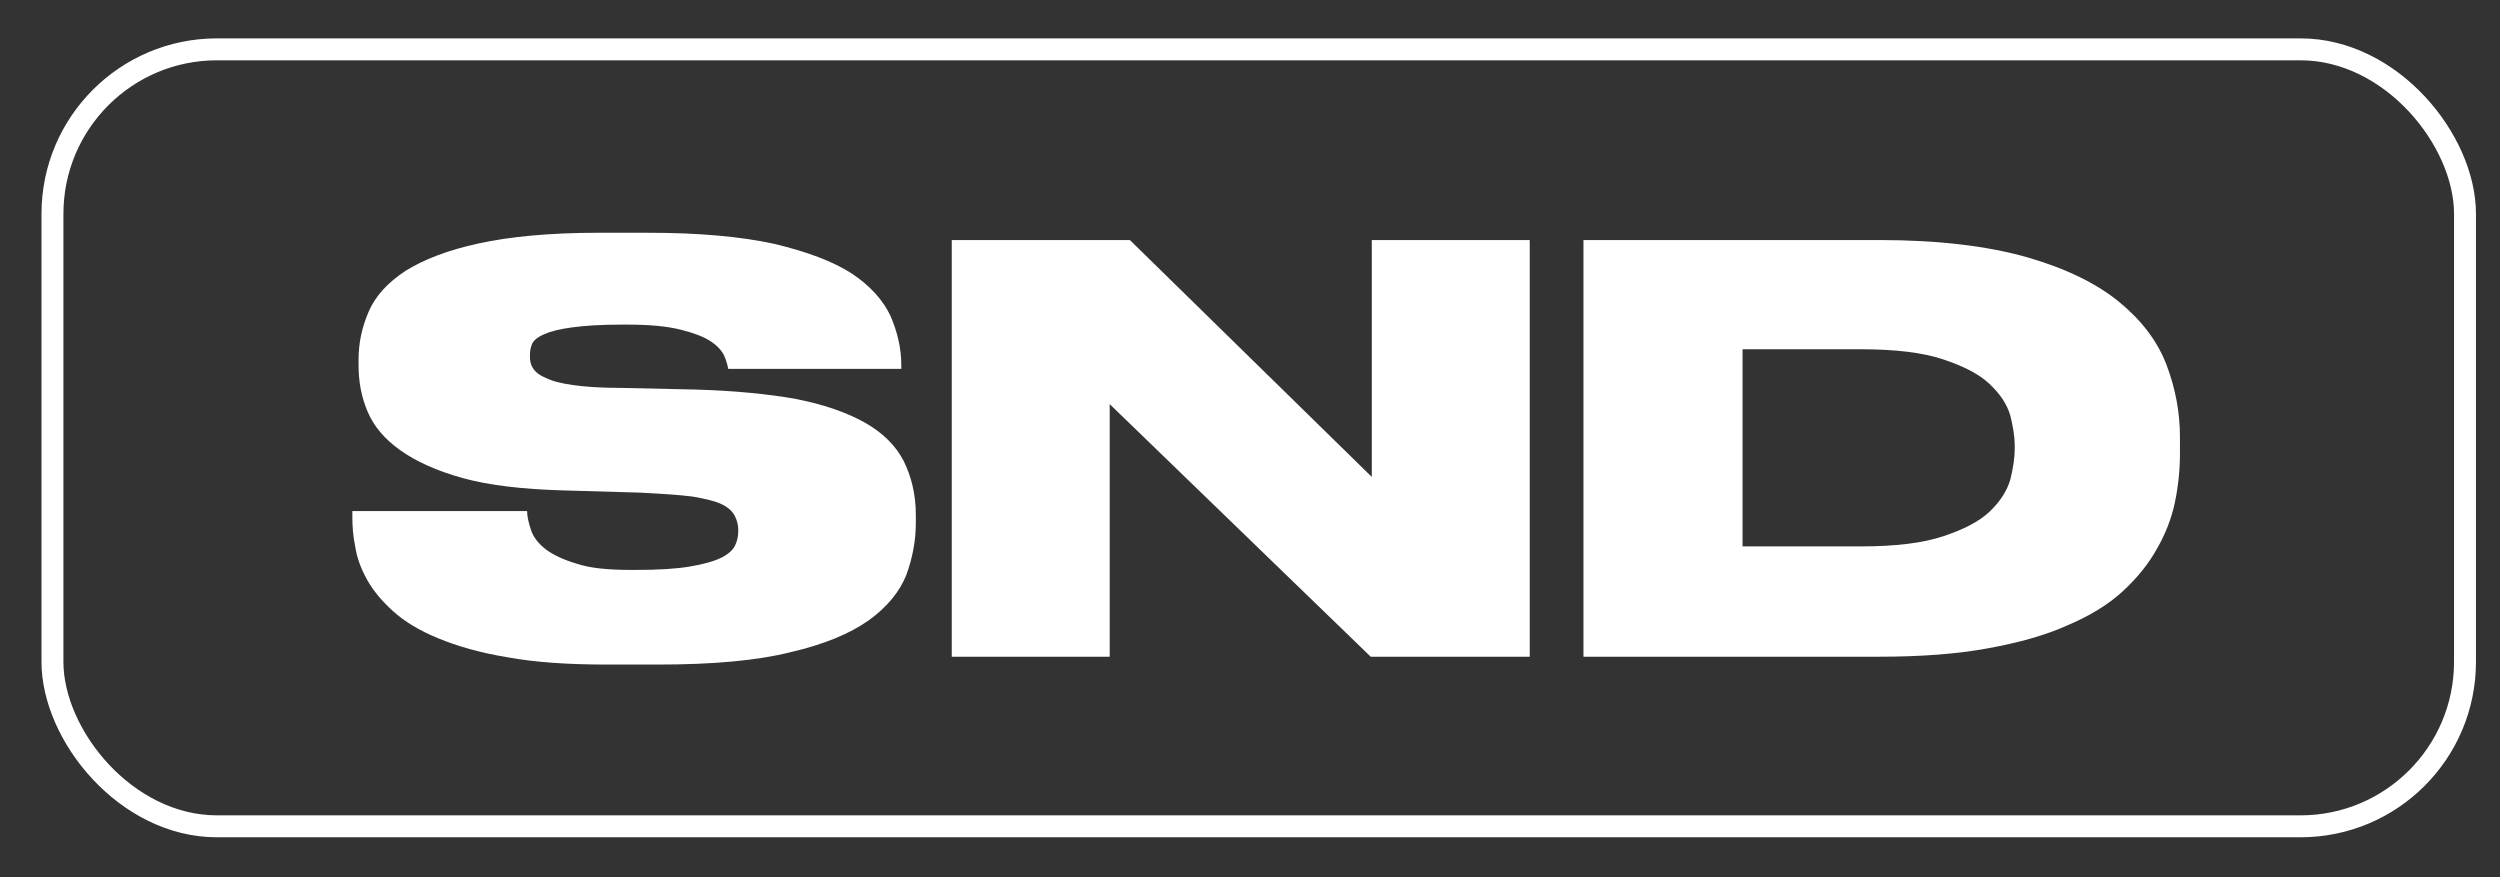
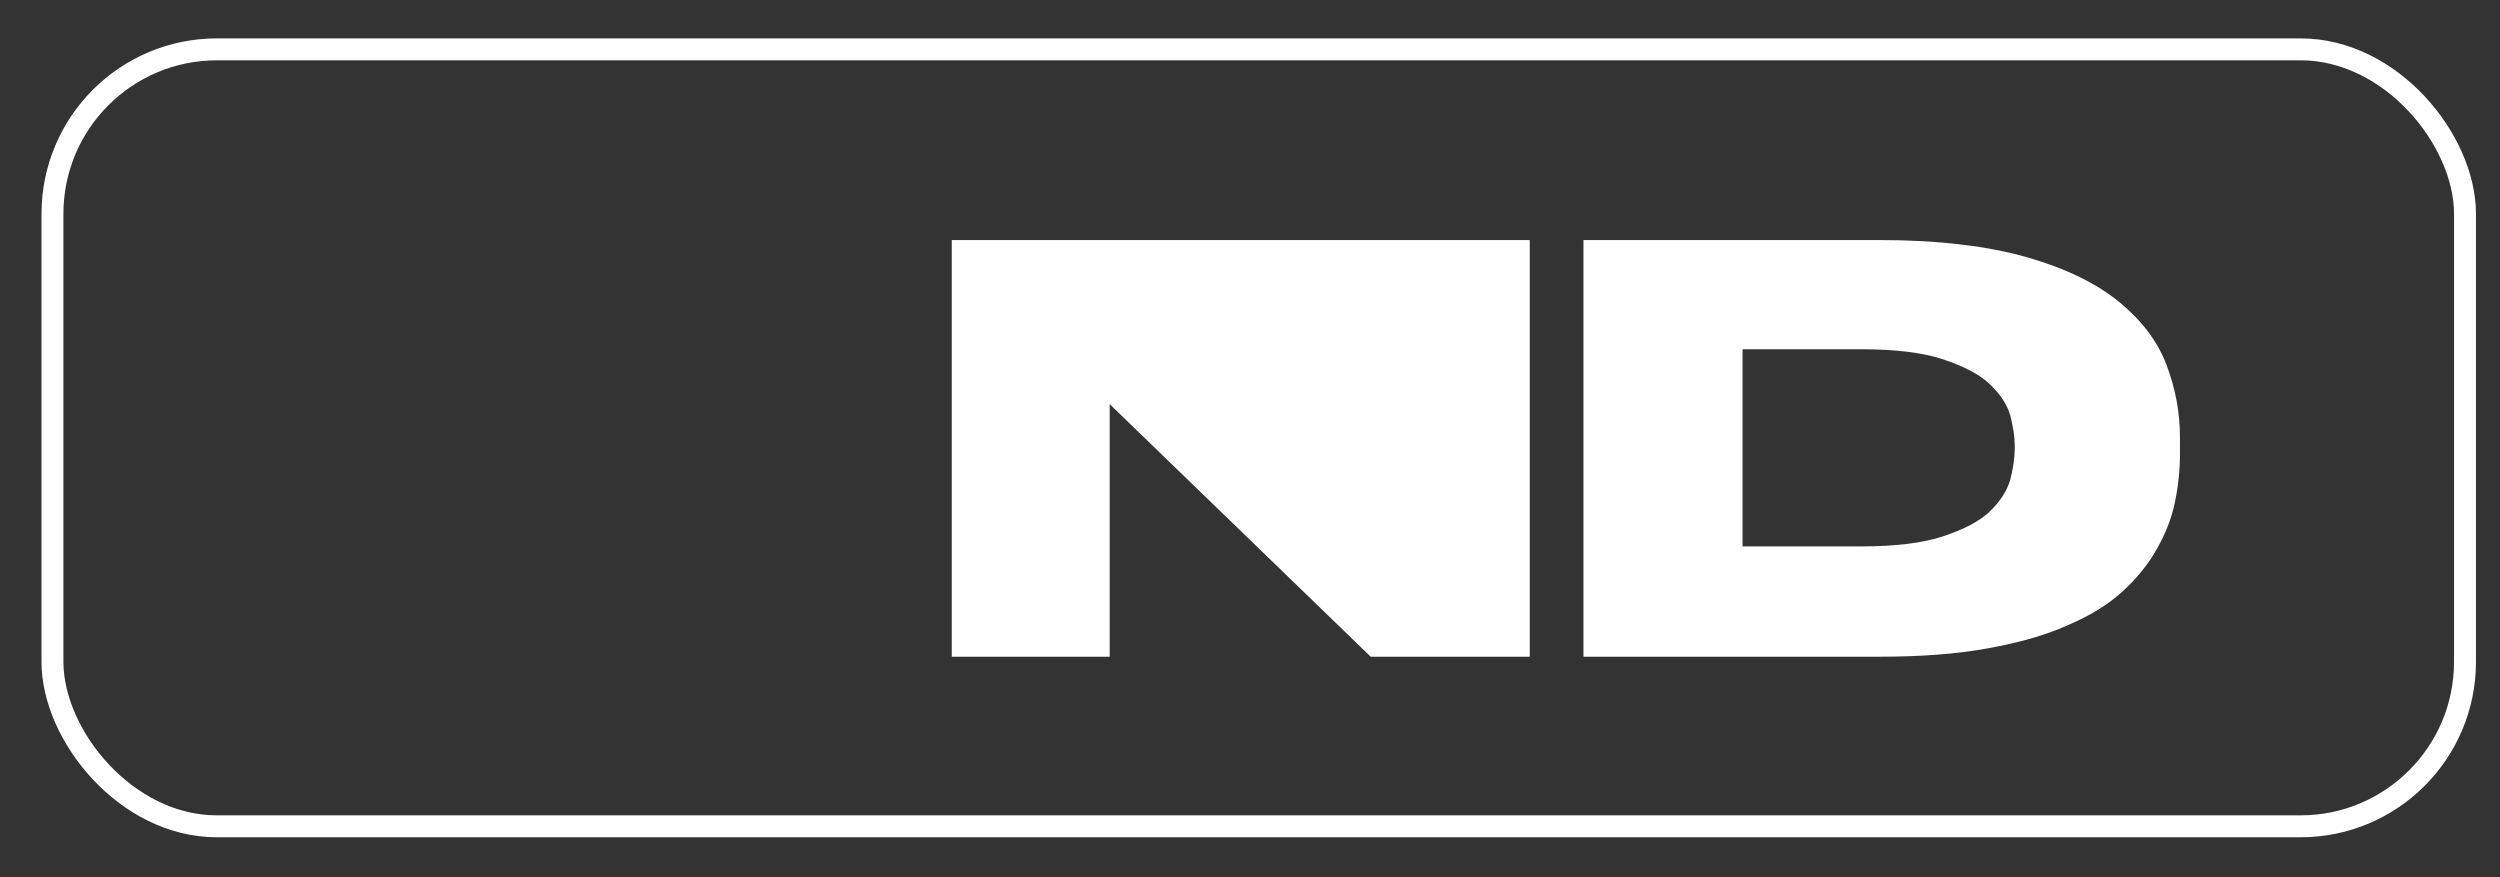
<svg xmlns="http://www.w3.org/2000/svg" width="57" height="20" viewBox="0 0 57 20" fill="none">
  <rect x="0" y="0" width="57" height="20" fill="#333333" stroke="none" />
-   <path d="M13.832 15.152C12.951 15.152 12.197 15.101 11.572 14.986C10.946 14.884 10.422 14.731 9.988 14.552C9.554 14.373 9.222 14.169 8.966 13.939C8.711 13.709 8.507 13.467 8.366 13.211C8.226 12.956 8.136 12.713 8.098 12.458C8.047 12.215 8.034 11.985 8.034 11.781V11.653H12.018C12.018 11.781 12.057 11.934 12.108 12.088C12.159 12.241 12.274 12.394 12.44 12.522C12.606 12.649 12.848 12.764 13.155 12.854C13.461 12.956 13.87 12.994 14.394 12.994H14.509C15.019 12.994 15.415 12.969 15.722 12.918C16.028 12.867 16.258 12.803 16.424 12.726C16.59 12.649 16.705 12.547 16.756 12.445C16.807 12.343 16.833 12.228 16.833 12.1V12.088C16.833 11.973 16.807 11.87 16.756 11.768C16.705 11.666 16.616 11.577 16.462 11.5C16.309 11.424 16.079 11.372 15.786 11.321C15.492 11.283 15.096 11.258 14.598 11.232L12.836 11.181C11.916 11.155 11.15 11.066 10.55 10.9C9.95 10.734 9.477 10.517 9.12 10.261C8.762 10.006 8.519 9.712 8.379 9.38C8.239 9.048 8.175 8.703 8.175 8.32V8.205C8.175 7.822 8.251 7.465 8.405 7.107C8.558 6.75 8.839 6.443 9.247 6.175C9.656 5.92 10.205 5.703 10.92 5.549C11.623 5.396 12.529 5.307 13.64 5.307H14.777C15.952 5.307 16.909 5.396 17.663 5.562C18.403 5.741 18.991 5.958 19.425 6.239C19.846 6.52 20.14 6.852 20.306 7.209C20.459 7.567 20.549 7.937 20.549 8.308V8.41H16.603C16.59 8.333 16.564 8.231 16.514 8.116C16.462 8.001 16.36 7.886 16.207 7.784C16.054 7.682 15.824 7.592 15.517 7.516C15.211 7.439 14.815 7.401 14.304 7.401H14.177C13.691 7.401 13.321 7.426 13.04 7.465C12.759 7.503 12.555 7.554 12.414 7.618C12.261 7.682 12.172 7.758 12.133 7.835C12.095 7.924 12.082 8.014 12.082 8.103V8.116C12.082 8.218 12.095 8.308 12.146 8.384C12.197 8.474 12.287 8.55 12.44 8.614C12.593 8.691 12.797 8.742 13.066 8.78C13.334 8.818 13.691 8.844 14.151 8.844L15.862 8.882C16.756 8.908 17.522 8.984 18.161 9.099C18.799 9.227 19.31 9.406 19.719 9.636C20.127 9.866 20.421 10.159 20.6 10.504C20.779 10.862 20.881 11.27 20.881 11.743V11.921C20.881 12.33 20.804 12.726 20.664 13.109C20.511 13.492 20.23 13.837 19.808 14.143C19.374 14.45 18.787 14.693 18.02 14.871C17.254 15.063 16.245 15.152 14.994 15.152H13.832Z" fill="white" />
-   <path d="M25.761 5.473L31.277 10.874V5.473H34.878V14.973H31.252L25.301 9.214V14.973H21.7V5.473H25.761Z" fill="white" />
+   <path d="M25.761 5.473V5.473H34.878V14.973H31.252L25.301 9.214V14.973H21.7V5.473H25.761Z" fill="white" />
  <path d="M36.103 5.473H42.846C44.212 5.473 45.336 5.613 46.23 5.869C47.111 6.124 47.813 6.469 48.324 6.89C48.835 7.312 49.193 7.784 49.397 8.32C49.601 8.857 49.703 9.406 49.703 9.968V10.351C49.703 10.708 49.665 11.079 49.589 11.449C49.512 11.819 49.371 12.177 49.18 12.509C48.988 12.854 48.733 13.173 48.401 13.479C48.069 13.786 47.648 14.041 47.137 14.258C46.626 14.488 46.026 14.654 45.323 14.782C44.621 14.91 43.804 14.973 42.859 14.973H36.103V5.473ZM39.73 12.458H42.425C43.216 12.458 43.842 12.381 44.302 12.228C44.761 12.075 45.119 11.896 45.362 11.666C45.604 11.436 45.758 11.194 45.834 10.938C45.898 10.683 45.936 10.44 45.936 10.236V10.159C45.936 9.955 45.898 9.725 45.834 9.47C45.758 9.214 45.604 8.984 45.362 8.755C45.119 8.525 44.761 8.346 44.302 8.193C43.842 8.039 43.216 7.963 42.425 7.963H39.73V12.458Z" fill="white" />
  <rect x="1.196" y="1.125" width="55.006" height="17.715" rx="3.75" stroke="white" stroke-width="0.5" />
</svg>